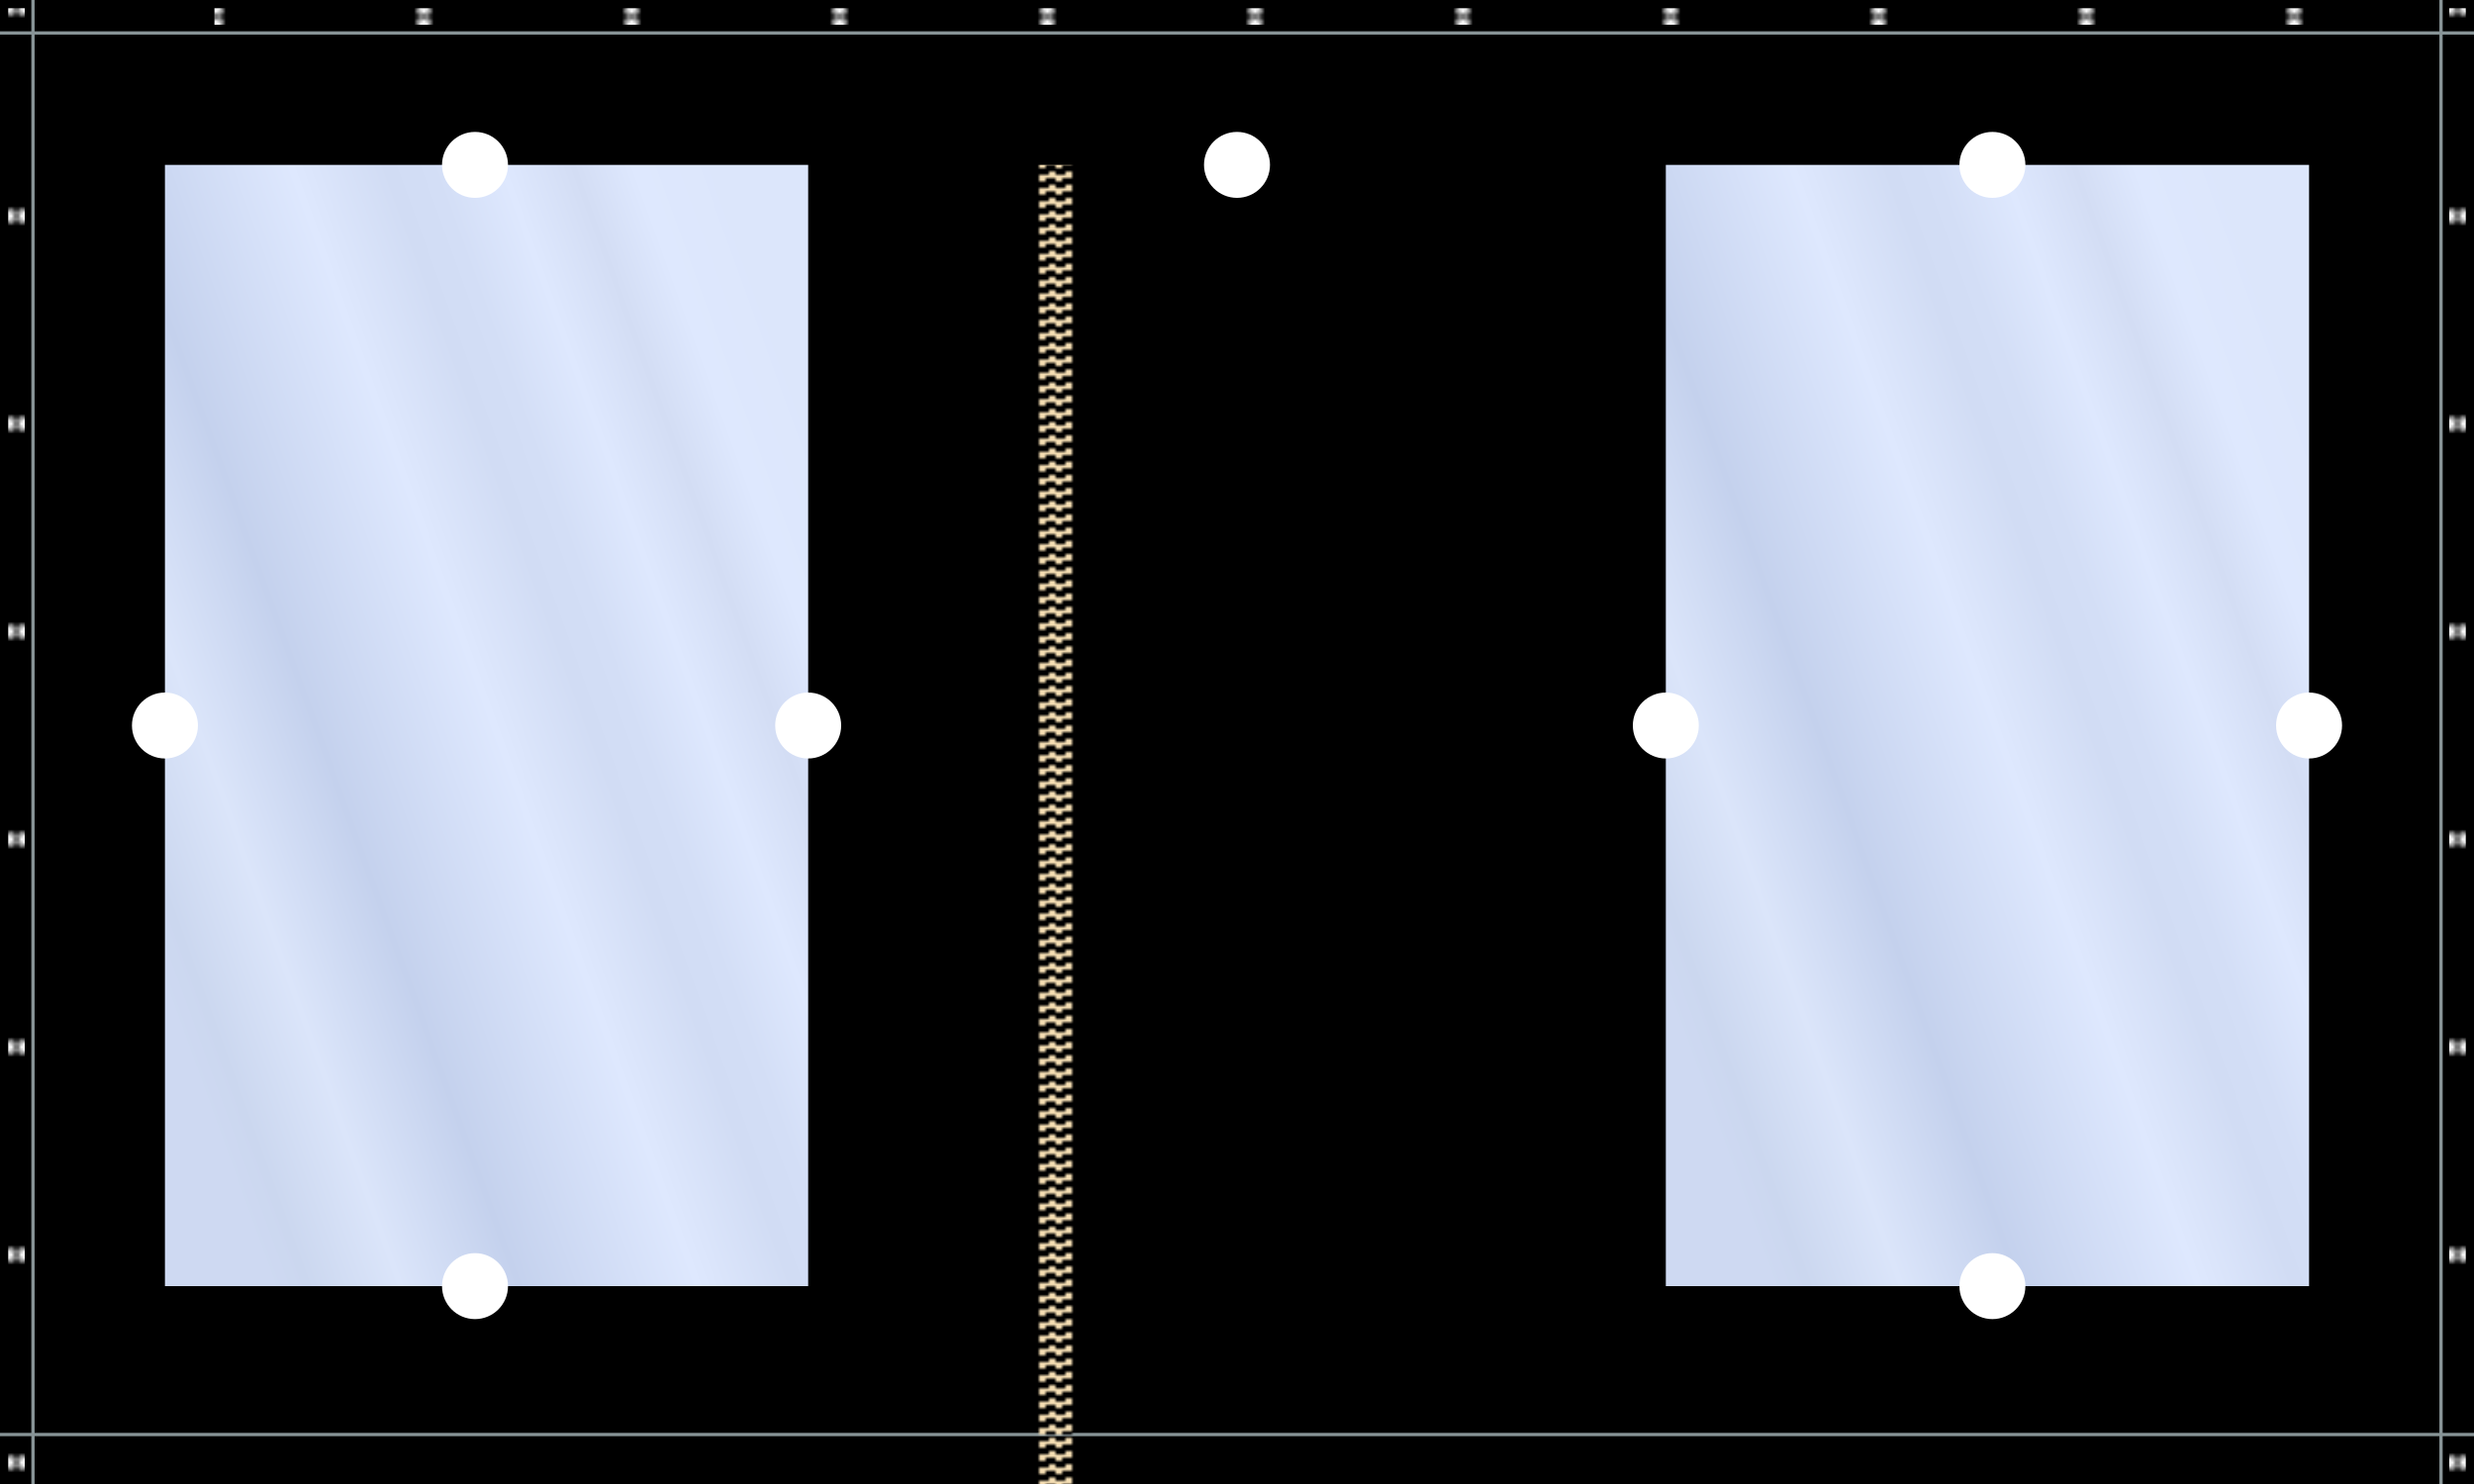
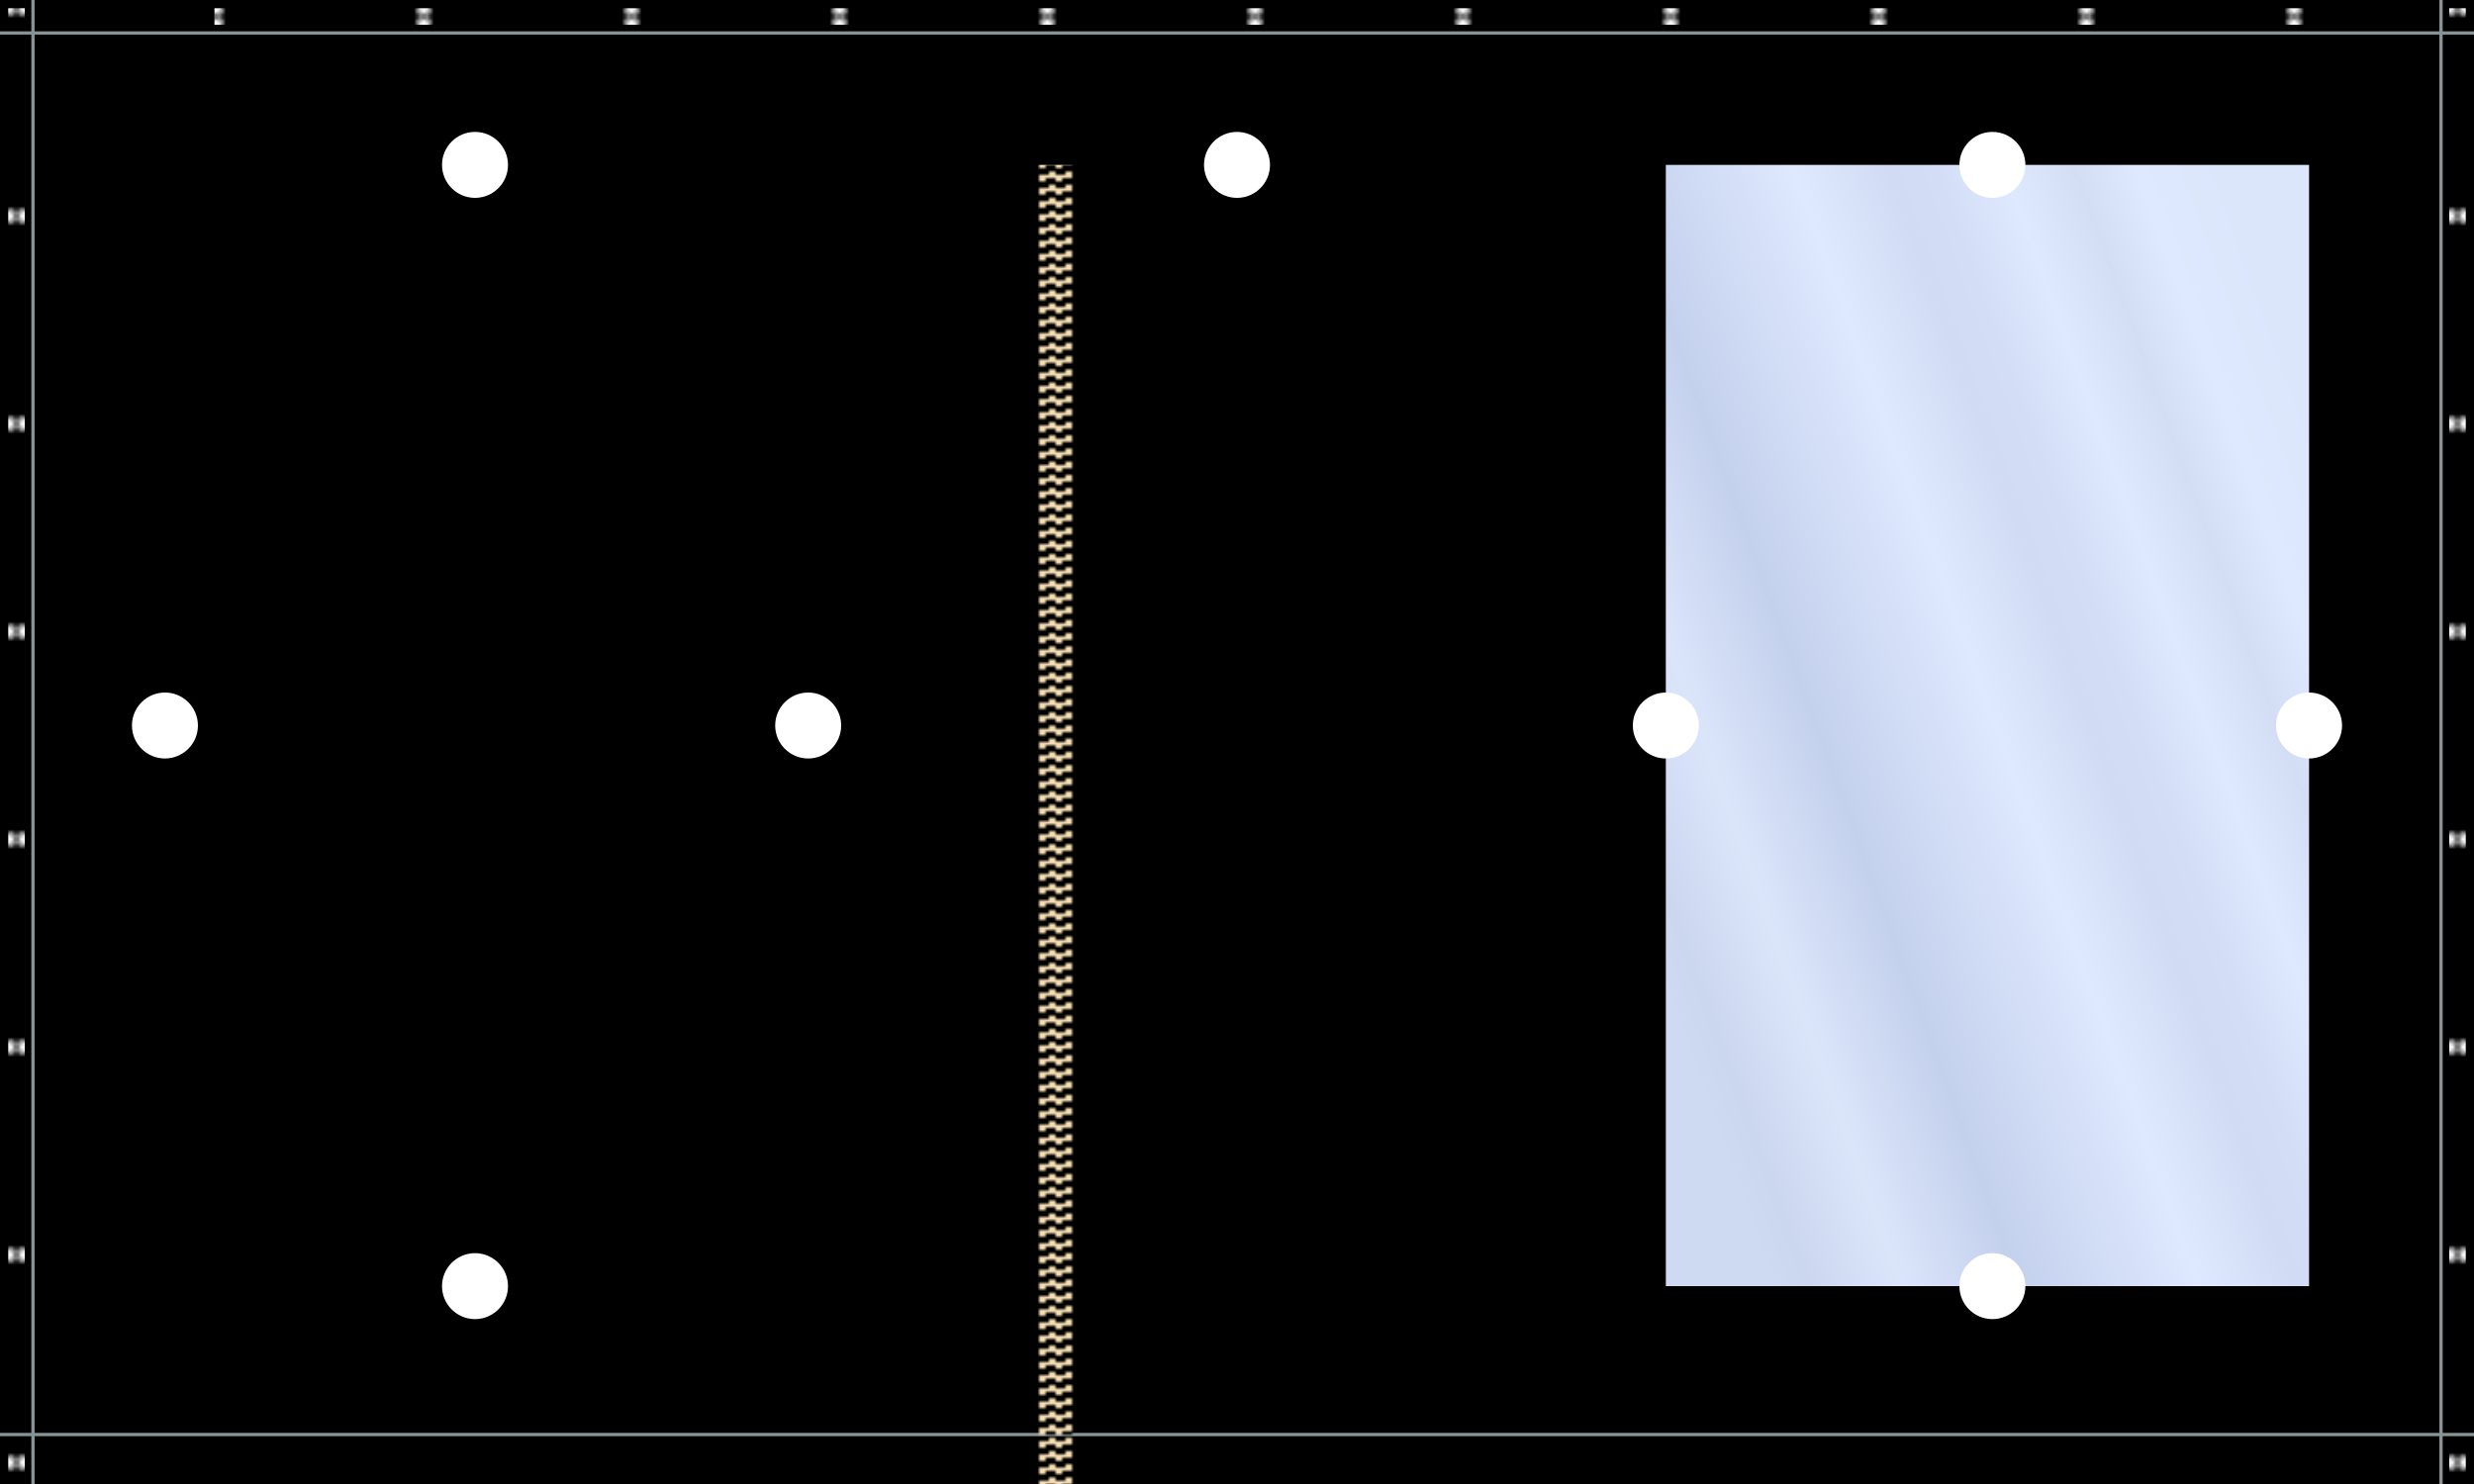
<svg xmlns="http://www.w3.org/2000/svg" data-class="js-svg-panel" x="0" y="0" viewBox="0 0 750 450" width="750" height="450" preserveAspectRatio="none">
  <defs>
    <linearGradient id="WindowGradient-wdcw" x1="0.977" y1="0.174" x2="0.022" y2="0.778" gradientUnits="objectBoundingBox">
      <stop offset="0" stop-color="#dce6fb" />
      <stop offset="0.103" stop-color="#dee8fe" />
      <stop offset="0.173" stop-color="#d3ddf4" />
      <stop offset="0.256" stop-color="#dee8fe" />
      <stop offset="0.337" stop-color="#d3def6" />
      <stop offset="0.392" stop-color="#d1dcf4" />
      <stop offset="0.475" stop-color="#dbe5fb" />
      <stop offset="0.502" stop-color="#dee8fe" />
      <stop offset="0.711" stop-color="#c4d1ed" />
      <stop offset="0.848" stop-color="#dbe5fa" />
      <stop offset="0.956" stop-color="#cbd7ef" />
      <stop offset="1" stop-color="#ced9f2" />
    </linearGradient>
    <pattern id="PatternTop-wdcw" x="0" y="0" width=".091" height="1" data-class="js-eyelets-pattern-top">
      <circle cx="2.5" cy="2.5" r="2.5" stroke="none" fill="#fff" />
      <circle cx="2.5" cy="2.5" r="2" fill="none" stroke="#707070" stroke-width="1" />
    </pattern>
    <pattern id="PatternLeft-wdcw" x="0" y="0" width="1" height=".125" data-class="js-eyelets-pattern-left">
      <circle cx="2.5" cy="2.5" r="2.5" stroke="none" fill="#fff" />
      <circle cx="2.5" cy="2.5" r="2" fill="none" stroke="#707070" stroke-width="1" />
    </pattern>
    <pattern id="PatternRight-wdcw" x="0" y="0" width="1" height=".125" data-class="js-eyelets-pattern-right">
      <circle cx="2.5" cy="2.5" r="2.5" stroke="none" fill="#fff" />
      <circle cx="2.5" cy="2.5" r="2" fill="none" stroke="#707070" stroke-width="1" />
    </pattern>
    <pattern id="ZipPattern-wdcw" x="0" y="0" width="1" height="0.01" data-class="js-zip-pattern">
      <rect x="0" y="0" width="5" height="3" fill="wheat" data-class="js-door-pattern-bg" />
      <rect x="155" y="0" width="5" height="3" fill="wheat" data-class="js-door-pattern-bg" />
      <rect x="0" y="0" width="3" height="1" stroke="none" fill="#000" />
      <rect x="2" y="2" width="3" height="1" stroke="none" fill="#000" />
      <rect x="155" y="0" width="3" height="1" stroke="none" fill="#000" />
      <rect x="157" y="2" width="3" height="1" stroke="none" fill="#000" />
    </pattern>
  </defs>
  <polygon class="panel-poly" data-class="js-panel-poly" points="0,0 750,0 750,450 0,450" />
  <g data-class="js-hems-g">
    <line x1="0" y1="10" x2="100%" y2="10" stroke="#879396" data-class="js-hem-top" />
    <line x1="10" y1="0" x2="10" y2="110%" stroke="#879396" data-class="js-hem-left" />
    <line x1="100%" y1="0" x2="100%" y2="110%" stroke="#879396" data-class="js-hem-right" transform="translate(-10, 0)" />
    <line id="pole-pocket-wdcw" x1="0" y1="100%" x2="100%" y2="100%" transform="translate(0, -15)" stroke="#879396" />
  </g>
  <g data-class="js-eyelets-g">
    <rect x="65" y="2.5" width="685" height="5" fill="url(#PatternTop-wdcw)" data-class="js-eyelets-top" />
    <rect x="2.5" y="2.5" width="5" height="500" fill="url(#PatternLeft-wdcw)" data-class="js-eyelets-left" />
    <rect x="742.5" y="2.5" width="5" height="500" fill="url(#PatternRight-wdcw)" data-class="js-eyelets-right" />
  </g>
  <g data-class="js-window-g">
-     <rect data-class="js-window-rect" data-position="left" data-window-position-id="1" data-window-type="twin" x="50" y="50" width="195" height="340" fill="url(#WindowGradient-wdcw)" />
    <circle cx="144" cy="50" r="10" fill="white" class="resize-top" />
    <circle cx="245" cy="220" r="10" fill="white" class="resize-right" />
    <circle cx="144" cy="390" r="10" fill="white" class="resize-bottom" />
    <circle cx="50" cy="220" r="10" fill="white" class="resize-left" />
  </g>
  <g data-class="js-door-g">
    <rect data-class="js-door-rect" data-position="centre" x="295" y="50" width="160" height="400" fill="url(#ZipPattern-wdcw)" />
    <circle cx="375" cy="50" r="10" fill="white" class="resize-top" />
  </g>
  <g data-class="js-window-g">
    <rect data-class="js-window-rect" data-position="right" data-window-position-id="2" data-window-type="twin" x="505" y="50" width="195" height="340" fill="url(#WindowGradient-wdcw)" />
    <circle cx="604" cy="50" r="10" fill="white" class="resize-top" />
    <circle cx="700" cy="220" r="10" fill="white" class="resize-right" />
    <circle cx="604" cy="390" r="10" fill="white" class="resize-bottom" />
    <circle cx="505" cy="220" r="10" fill="white" class="resize-left" />
  </g>
</svg>